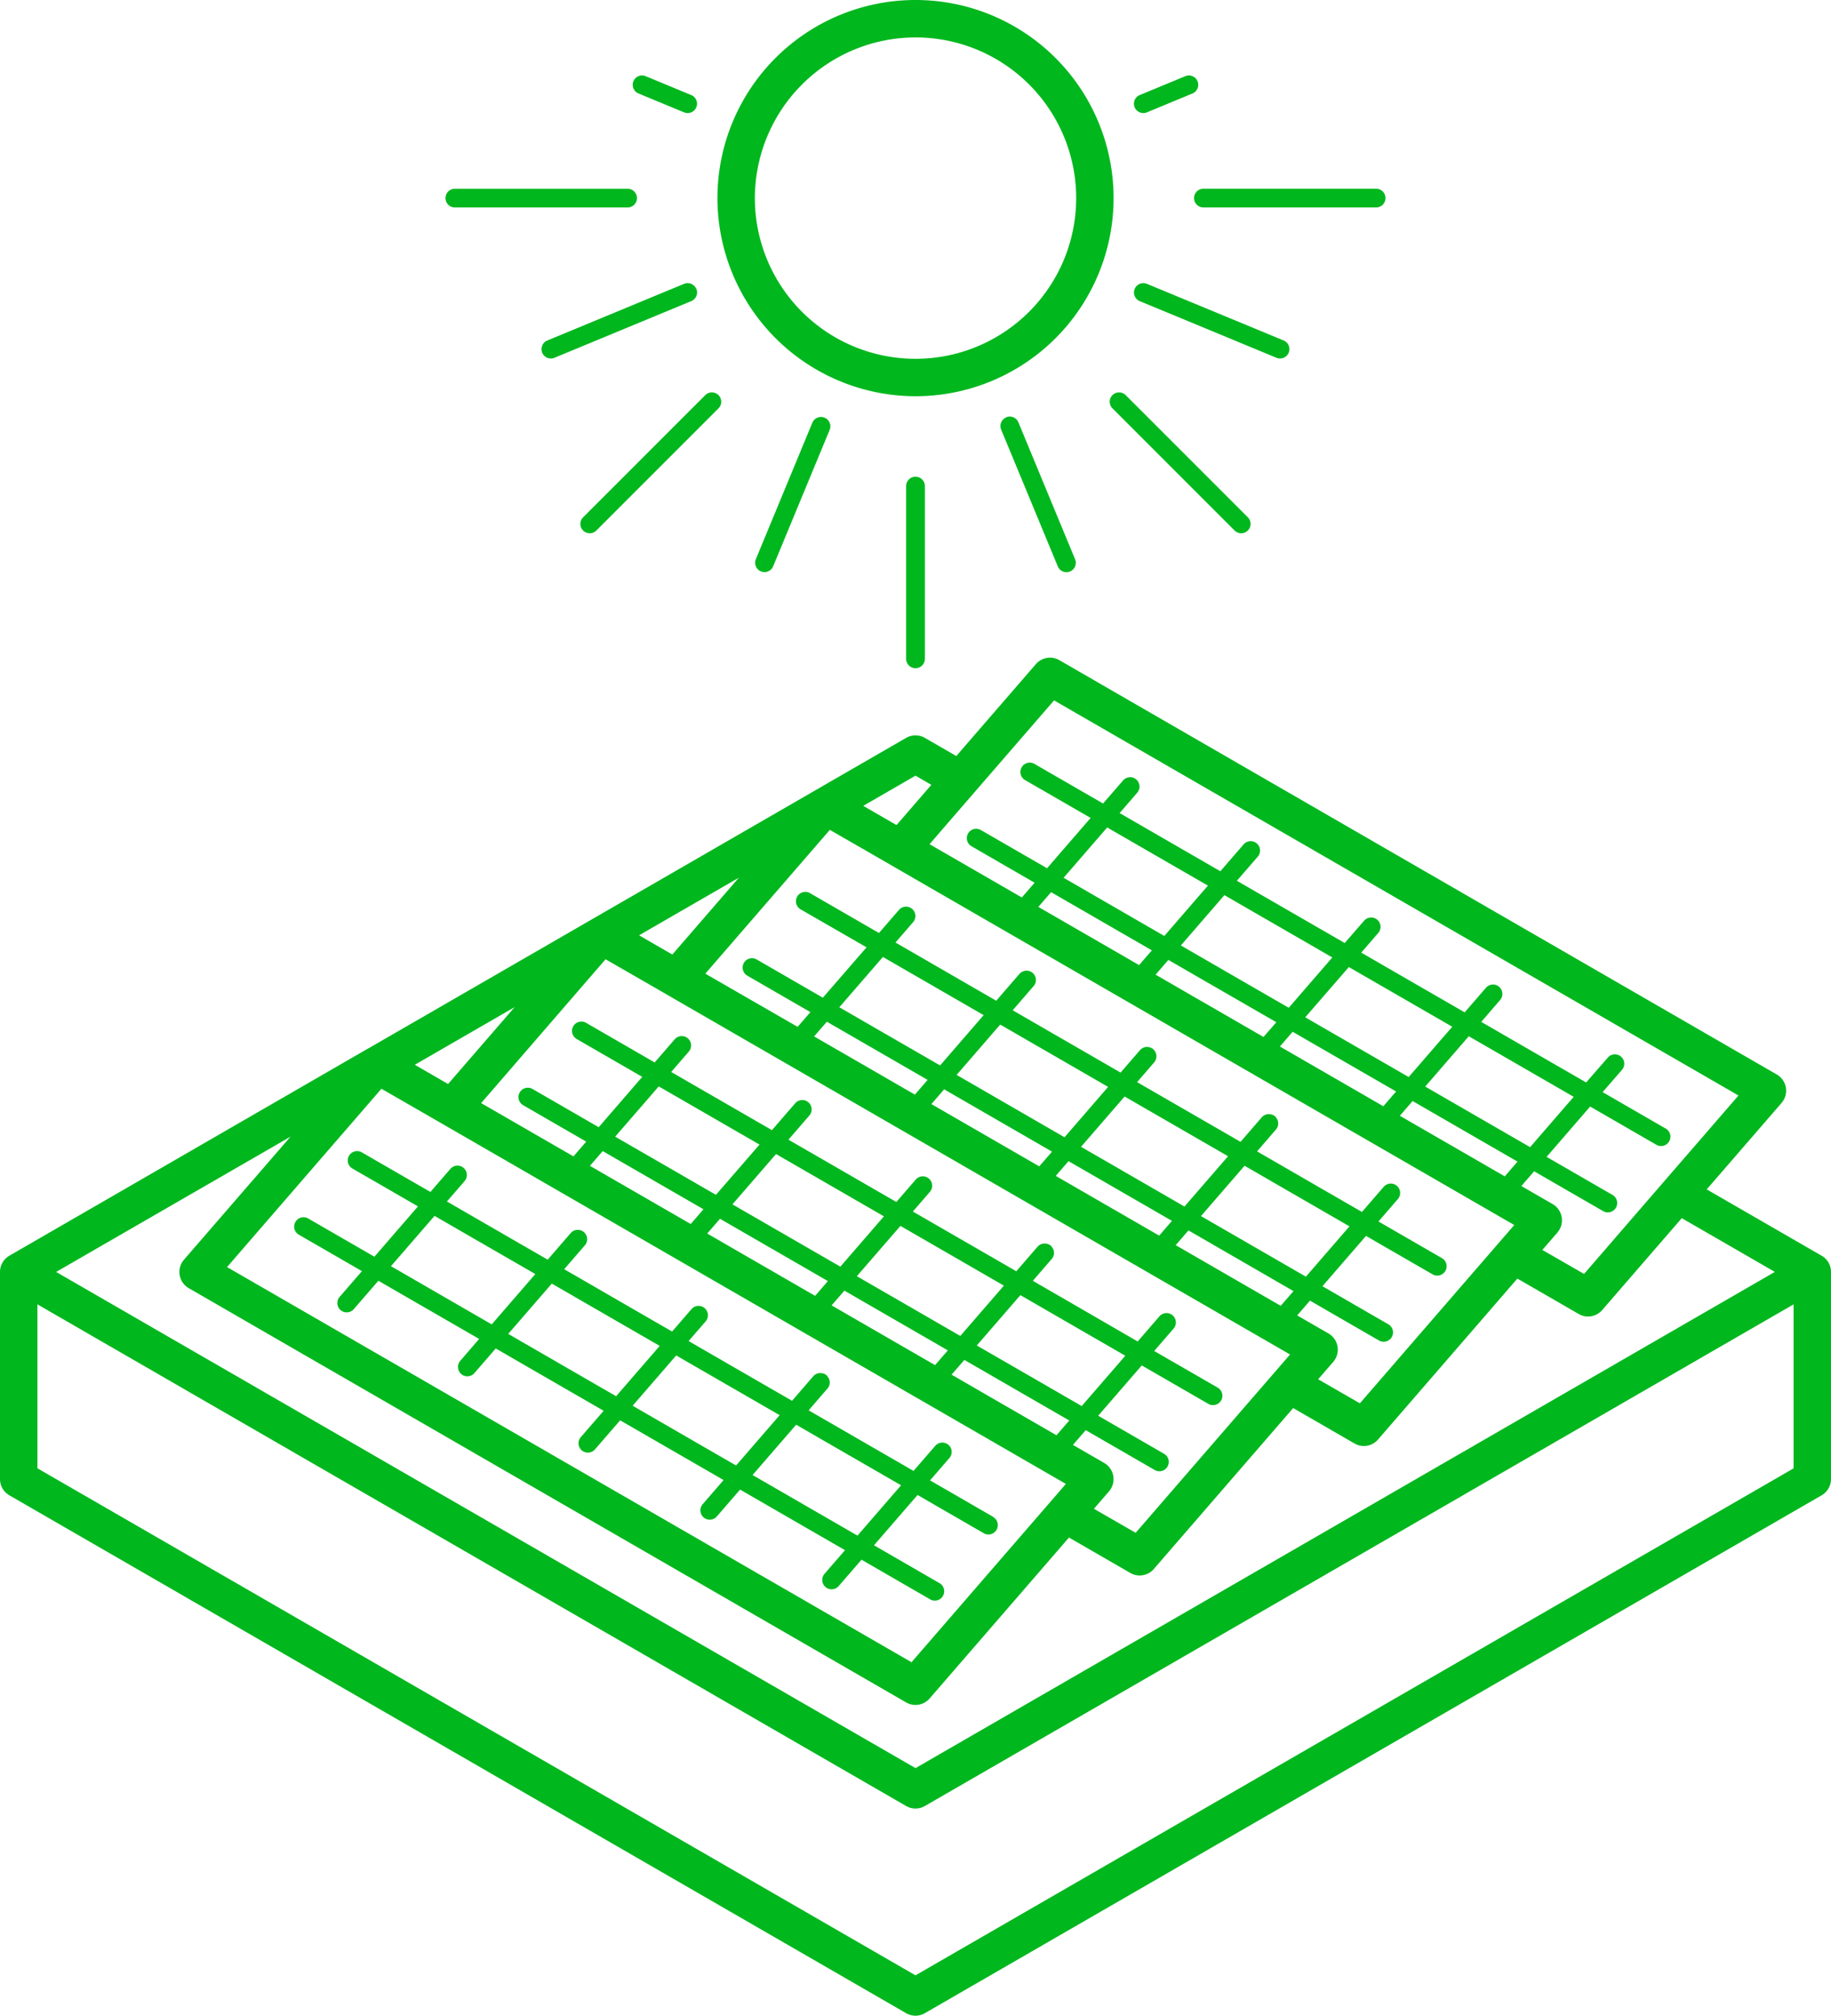
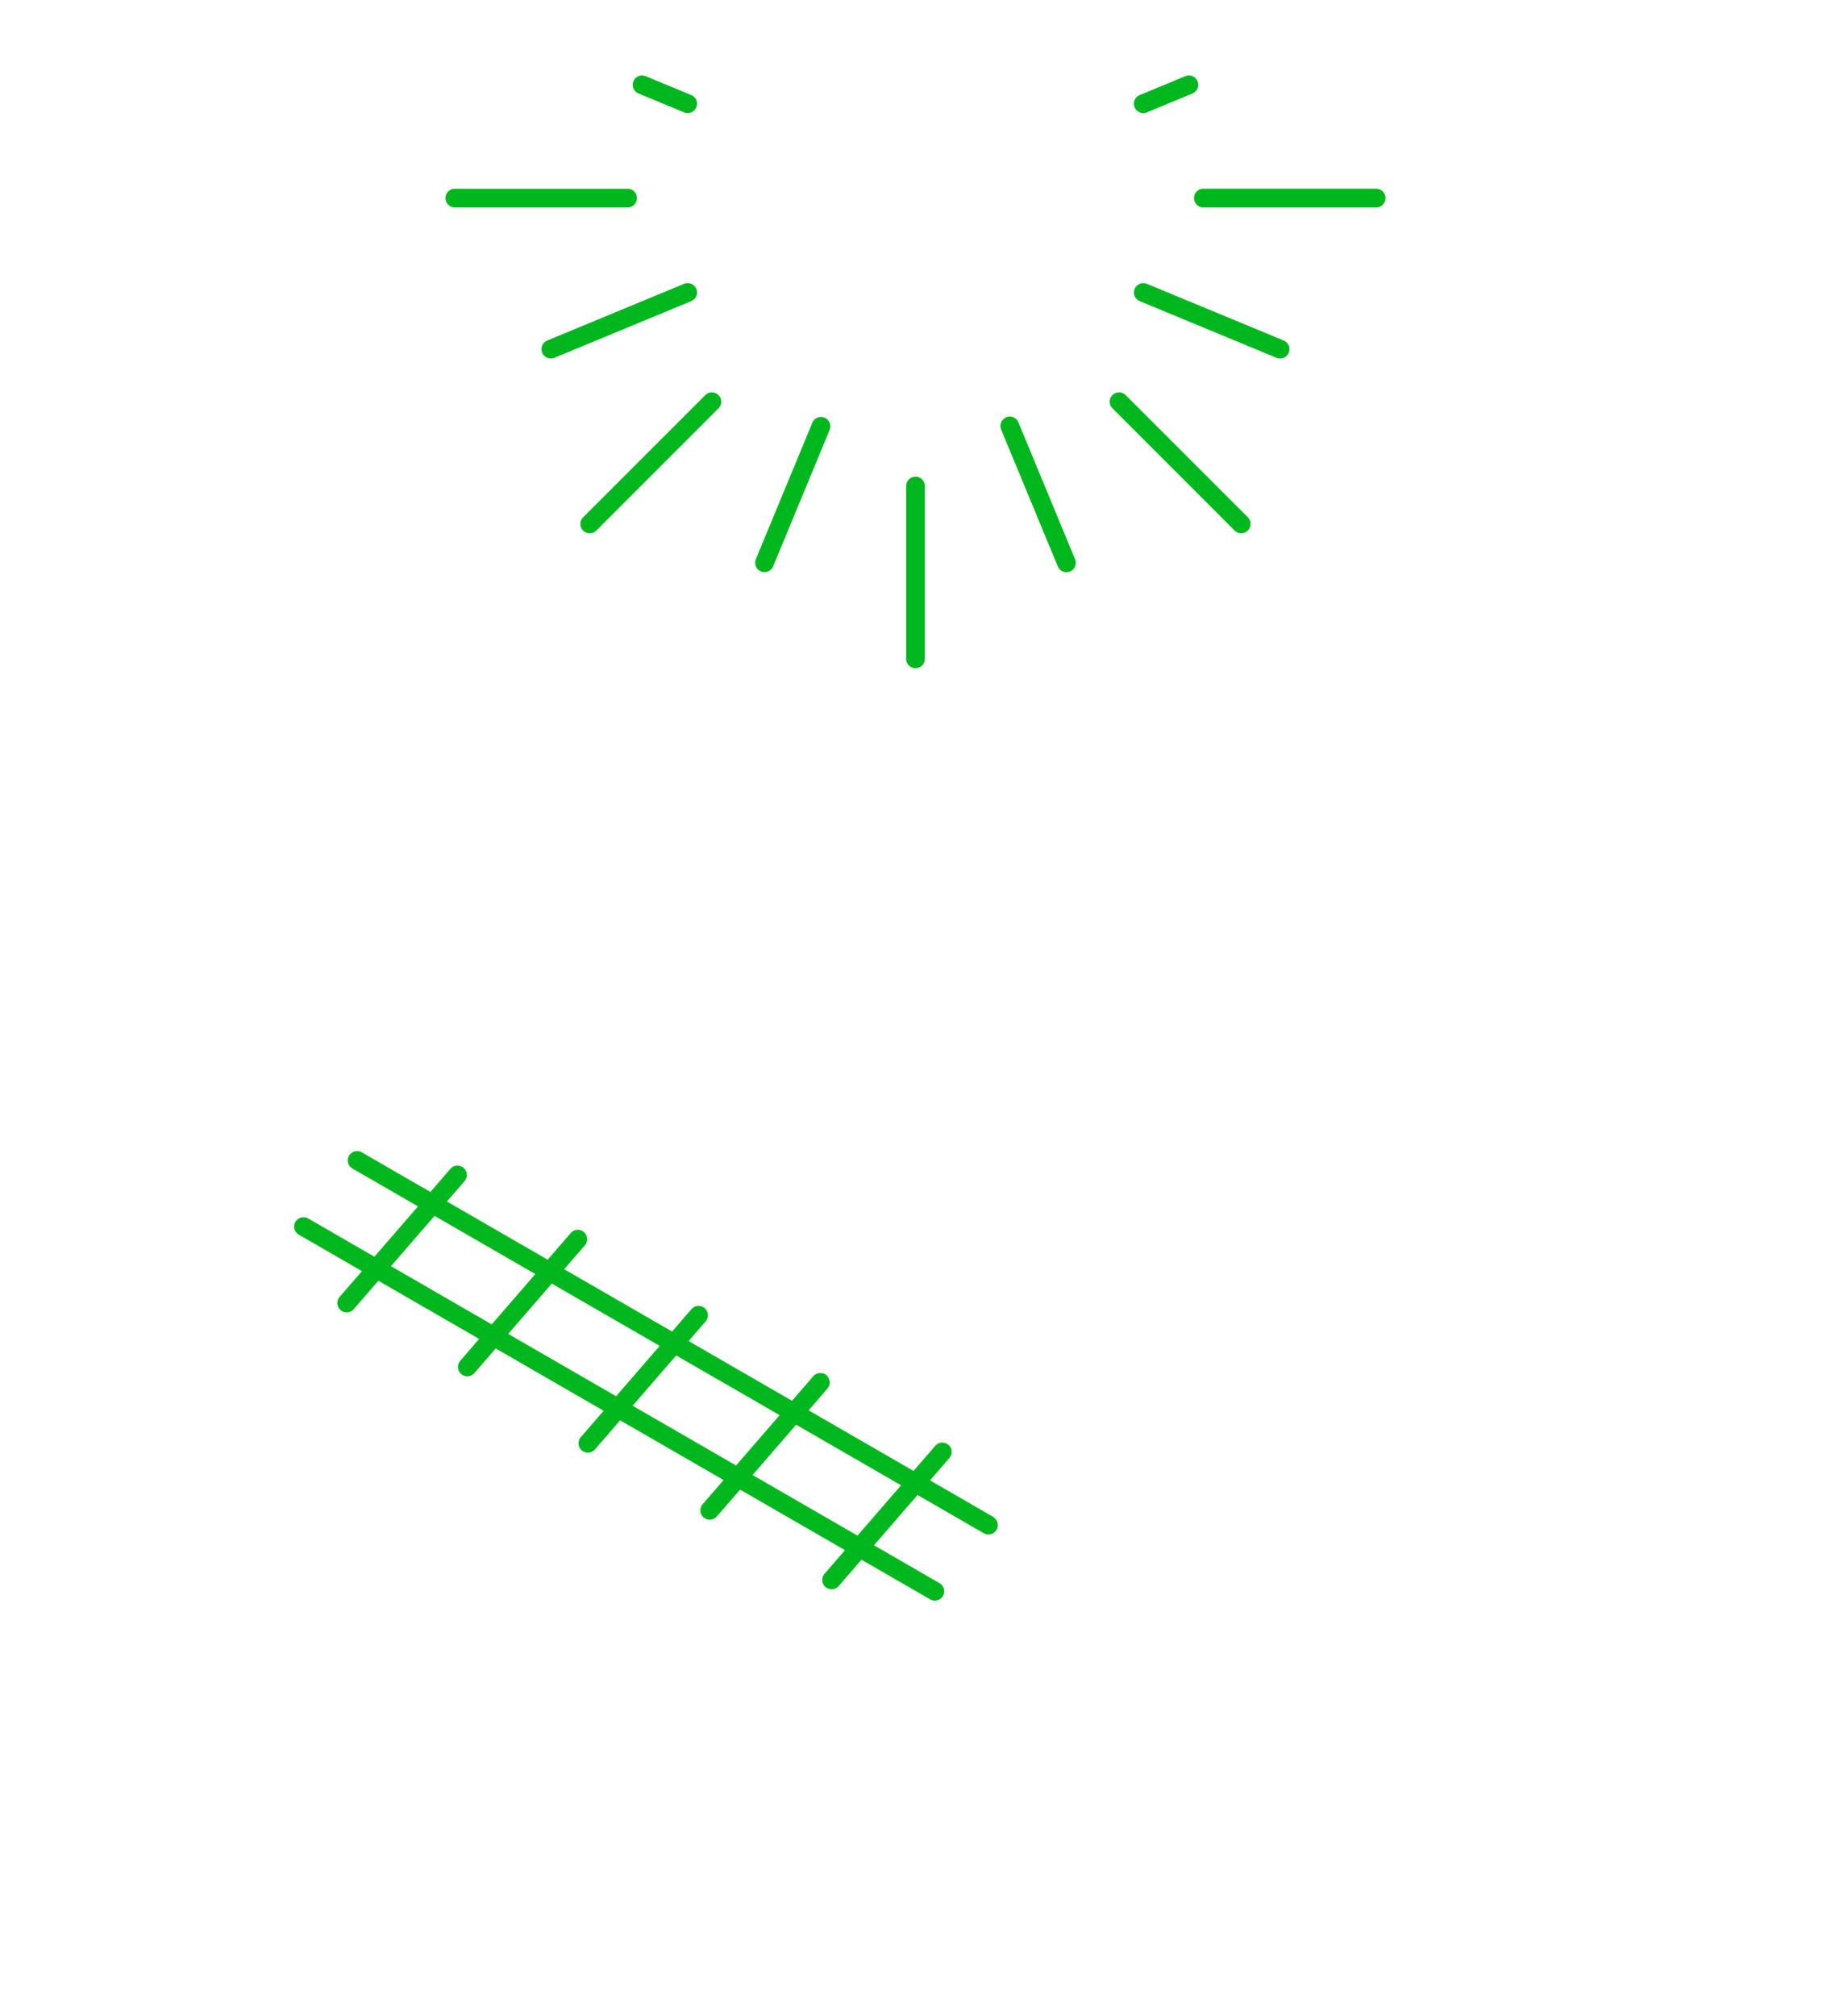
<svg xmlns="http://www.w3.org/2000/svg" width="106.733" height="117.472" viewBox="0 0 106.733 117.472">
  <defs>
    <clipPath id="a">
      <rect width="106.733" height="117.472" fill="#00b71e" />
    </clipPath>
  </defs>
  <g clip-path="url(#a)">
-     <path d="M106.188,105.139l-6.7-3.867,4.363-5.038a1.09,1.09,0,0,0-.279-1.658L61.753,70.43a1.089,1.089,0,0,0-1.37.231l-4.638,5.355-1.833-1.058a1.091,1.091,0,0,0-1.091,0l-5.207,3.006-.011.006-13.059,7.54-.009.005-13.06,7.54-.008,0L.545,105.138a1.092,1.092,0,0,0-.545.945v12.073a1.091,1.091,0,0,0,.545.945l52.276,30.182a1.091,1.091,0,0,0,1.091,0L106.188,119.1a1.091,1.091,0,0,0,.545-.945V106.083a1.091,1.091,0,0,0-.545-.945M101.34,95.8l-3.773,4.357-1.454,1.679L92.339,106.2l-2.432-1.4.877-1.013a1.091,1.091,0,0,0-.279-1.659l-1.822-1.051.745-.86,4.023,2.323a.545.545,0,1,0,.545-.945l-3.842-2.218.559-.645,1.454-1.679.526-.609,3.882,2.241a.546.546,0,0,0,.545-.945l-3.7-2.136,1.129-1.3a.545.545,0,0,0-.825-.714L92.46,95.041,86.344,91.51l1.1-1.274a.545.545,0,1,0-.824-.714l-1.241,1.433-6.03-3.481.992-1.146a.545.545,0,1,0-.824-.714l-1.13,1.3L72.1,83.287l1.218-1.407a.545.545,0,0,0-.825-.714l-1.356,1.565L65.265,79.34l1.027-1.187a.545.545,0,0,0-.825-.714L64.3,78.784l-4-2.31a.545.545,0,1,0-.545.945l3.82,2.205-.527.608-1.454,1.679-.558.646-3.86-2.228a.545.545,0,0,0-.545.945L60.309,83.4l-.744.86-5.38-3.106,2.03-2.345,1.454-1.679,3.774-4.357Zm-14.084,8.718-.727.84-7.258,8.381-2.433-1.4.878-1.014a1.09,1.09,0,0,0-.279-1.658l-1.821-1.051.745-.86,4.023,2.323a.545.545,0,0,0,.545-.945l-3.841-2.218,2.54-2.932,3.881,2.24a.545.545,0,1,0,.545-.945l-3.7-2.136.778-.9.352-.407a.545.545,0,0,0-.824-.714l-.49.566-.778.9-6.115-3.53.777-.9.326-.377a.538.538,0,0,0,.006-.691.553.553,0,0,0-.061-.079.527.527,0,0,0-.279-.117.536.536,0,0,0-.49.172l-.464.536-.777.9-6.031-3.481.778-.9.215-.249a.545.545,0,0,0-.825-.714l-.352.407-.778.9-6.29-3.631.778-.9.441-.509a.542.542,0,0,0-.622-.855.531.531,0,0,0-.2.141l-.579.667-.777.9L52.2,86.885l.778-.9.25-.288a.545.545,0,1,0-.825-.714l-.387.447-.778.9-4-2.31a.546.546,0,1,0-.545.945l3.82,2.2L47.967,90.1l-3.859-2.228a.545.545,0,1,0-.545.945l3.677,2.124-.745.859L41.115,88.7l7.258-8.381,2.433,1.4.961.555.962.556,35.541,20.519-.288.333Zm-13.069,7.545-.727.84L66.2,121.287l-2.433-1.4.878-1.014a1.09,1.09,0,0,0-.279-1.658l-1.822-1.051.745-.86,4.023,2.323a.545.545,0,0,0,.545-.945l-3.841-2.218,2.54-2.932,3.881,2.24a.545.545,0,1,0,.545-.945l-3.7-2.136.777-.9.352-.407a.545.545,0,0,0-.825-.714l-.49.566-.777.9L60.207,106.6l.778-.9.326-.377a.538.538,0,0,0,.005-.691.519.519,0,0,0-.061-.079.531.531,0,0,0-.279-.117.538.538,0,0,0-.491.172l-.464.536-.777.9-6.031-3.481.778-.9.215-.249a.545.545,0,0,0-.825-.714l-.352.407-.778.9-6.29-3.631.777-.9.441-.509a.545.545,0,0,0-.824-.714l-.579.667-.777.9-5.874-3.391.778-.9.25-.288a.545.545,0,1,0-.825-.714l-.387.447-.778.9-4-2.31a.545.545,0,0,0-.545.945l3.82,2.205L34.9,97.648l-3.859-2.228a.545.545,0,1,0-.545.945l3.677,2.124-.745.86-5.38-3.106L35.3,87.86l2.432,1.4.962.555.962.556L75.2,110.894l-.288.333Zm-13.068,7.546-.727.839-7.258,8.381L13.235,105.8l9-10.393,2.432,1.4.962.555.962.555,35.541,20.52-.288.333Zm-5.65-7.539.745-.86,6.115,3.531-.745.861Zm-.962-.556-6.03-3.481.744-.86,6.031,3.481Zm-6.992-4.037-6.29-3.632.745-.86,6.29,3.631Zm-7.252-4.187L34.388,99.9l.745-.86,5.874,3.391ZM63.056,113.9l-6.116-3.531,2.54-2.933,6.116,3.531Zm-7.078-4.087-6.03-3.481,2.54-2.932,6.03,3.481Zm-6.992-4.037-6.29-3.632,2.54-2.932,6.29,3.631Zm-7.252-4.187L35.86,98.2,38.4,95.27l5.874,3.391Zm26.8,2.933.744-.859L75.4,107.2l-.744.859Zm-.962-.555-6.03-3.481.744-.86,6.03,3.481Zm-6.992-4.037L54.292,96.3l.744-.859,6.29,3.632ZM53.33,95.748l-5.874-3.391L48.2,91.5l5.874,3.391Zm22.794,10.611-6.116-3.531,2.54-2.933,6.116,3.531Zm-7.078-4.087-6.03-3.481,2.54-2.932,6.03,3.481Zm-6.992-4.037L55.764,94.6l2.54-2.933,6.29,3.632ZM54.8,94.049l-5.874-3.391,2.54-2.932,5.873,3.391Zm26.8,2.933.744-.859,6.116,3.531-.744.859Zm-.962-.555-6.03-3.482.744-.859,6.03,3.481ZM73.652,92.39l-6.29-3.632.745-.859L74.4,91.53ZM66.4,88.2l-5.873-3.391.744-.859,5.874,3.391Zm24.807,8.286-1.454,1.679-.558.646-6.116-3.531.559-.645,1.454-1.68.527-.608,6.116,3.531ZM84.129,92.4l-1.454,1.679-.559.645-6.03-3.481.559-.645L78.1,88.922l.527-.608,6.03,3.481Zm-6.992-4.037-1.454,1.679-.559.646-6.29-3.632.559-.645,1.454-1.679.527-.609,6.29,3.632Zm-7.252-4.187L68.43,85.858l-.559.645L62,83.112l.559-.645,1.454-1.679.527-.609,5.873,3.391ZM53.366,77.161l.925.534L52.26,80.04l-1.94-1.12ZM43.072,83.105l-3.88,4.48-1.94-1.12ZM30,90.65l-3.88,4.48-1.94-1.12ZM16.934,98.2l-6.213,7.174A1.091,1.091,0,0,0,11,107.027l41.821,24.145a1.09,1.09,0,0,0,1.369-.23l8.123-9.38,3.576,2.065a1.091,1.091,0,0,0,1.37-.231l8.123-9.38,3.576,2.065a1.09,1.09,0,0,0,1.37-.231l8.123-9.38,3.576,2.065a1.09,1.09,0,0,0,1.369-.231l4.638-5.355,5.426,3.132L53.367,135,3.272,106.083Zm87.618,19.331L53.366,147.077,2.181,117.526v-9.554l50.64,29.237a1.091,1.091,0,0,0,1.091,0l50.64-29.236Z" transform="translate(0 -31.955)" fill="#00b71e" />
    <path d="M72.214,144.341l-3.7-2.136.778-.9.352-.407a.543.543,0,0,0,.068-.61.548.548,0,0,0-.892-.1l-.49.565-.778.9-6.115-3.531.777-.9.327-.377a.538.538,0,0,0,0-.691.494.494,0,0,0-.061-.079.524.524,0,0,0-.278-.117.537.537,0,0,0-.491.172l-.464.536-.777.9-6.03-3.481.778-.9.215-.248a.545.545,0,1,0-.825-.714l-.352.407-.778.9-6.29-3.632.778-.9.441-.509a.546.546,0,0,0-.825-.714l-.578.667-.778.9-5.874-3.391.778-.9.25-.288a.545.545,0,1,0-.825-.714l-.387.447-.778.9-4-2.31a.545.545,0,1,0-.545.945l3.82,2.205-2.54,2.933-3.859-2.228a.545.545,0,1,0-.545.945l3.677,2.124-1.3,1.5a.545.545,0,0,0,.825.714l1.433-1.654,5.874,3.391-1.1,1.275a.545.545,0,0,0,.825.714l1.242-1.434,6.29,3.632-1.33,1.536a.545.545,0,1,0,.825.714l1.467-1.694,6.03,3.481-1.219,1.408a.545.545,0,1,0,.825.714l1.356-1.566,6.116,3.531-1.193,1.377a.545.545,0,0,0,.825.714l1.33-1.536,4.023,2.323a.546.546,0,0,0,.545-.945l-3.841-2.218,2.54-2.932,3.881,2.241a.546.546,0,0,0,.545-.945M37.09,129.721l2.54-2.932,5.874,3.391-2.54,2.933Zm6.835,3.947,2.54-2.932,6.29,3.631-2.54,2.933Zm7.252,4.187,2.54-2.932,6.03,3.481-2.54,2.933Zm6.992,4.037,2.54-2.932,6.116,3.53-2.54,2.933Z" transform="translate(-14.3 -55.928)" fill="#00b71e" />
-     <path d="M88.234,23.092A11.546,11.546,0,1,0,76.688,11.546,11.559,11.559,0,0,0,88.234,23.092m0-20.911a9.365,9.365,0,1,1-9.364,9.364,9.375,9.375,0,0,1,9.364-9.364" transform="translate(-34.867)" fill="#00b71e" />
    <path d="M96.86,51.491V61.56a.545.545,0,0,0,1.091,0V51.491a.545.545,0,1,0-1.091,0" transform="translate(-44.039 -23.163)" fill="#00b71e" />
    <path d="M62.2,49.984a.545.545,0,0,0,.771,0l7.12-7.12a.545.545,0,1,0-.771-.771l-7.12,7.12a.545.545,0,0,0,0,.771" transform="translate(-28.209 -19.065)" fill="#00b71e" />
    <path d="M48.167,21.263H58.236a.545.545,0,0,0,0-1.091H48.167a.545.545,0,0,0,0,1.091" transform="translate(-21.652 -9.172)" fill="#00b71e" />
    <path d="M127.634,20.717a.546.546,0,0,0,.545.545h10.069a.545.545,0,1,0,0-1.091H128.179a.546.546,0,0,0-.545.545" transform="translate(-58.031 -9.172)" fill="#00b71e" />
    <path d="M118.781,42.864l7.12,7.12a.545.545,0,1,0,.771-.771l-7.12-7.12a.545.545,0,1,0-.771.771" transform="translate(-53.933 -19.065)" fill="#00b71e" />
    <path d="M66.911,30.6a.545.545,0,0,0-.713-.3L58.23,33.6a.545.545,0,1,0,.417,1.007l7.969-3.3a.546.546,0,0,0,.3-.713" transform="translate(-26.322 -13.758)" fill="#00b71e" />
    <path d="M121.76,10.258a.542.542,0,0,0,.208-.042l2.656-1.1a.545.545,0,1,0-.418-1.008l-2.656,1.1a.545.545,0,0,0,.209,1.049" transform="translate(-55.112 -3.668)" fill="#00b71e" />
    <path d="M67.971,9.116l2.656,1.1a.554.554,0,0,0,.208.041.545.545,0,0,0,.209-1.049l-2.656-1.1a.545.545,0,0,0-.418,1.008" transform="translate(-30.751 -3.668)" fill="#00b71e" />
    <path d="M121.551,31.309l7.968,3.3a.555.555,0,0,0,.209.041.545.545,0,0,0,.209-1.049l-7.968-3.3a.545.545,0,0,0-.418,1.008" transform="translate(-55.112 -13.758)" fill="#00b71e" />
    <path d="M107.284,44.567a.546.546,0,0,0-.3.713l3.3,7.968a.545.545,0,1,0,1.007-.417l-3.3-7.97a.546.546,0,0,0-.713-.3" transform="translate(-48.625 -20.244)" fill="#00b71e" />
    <path d="M84.062,44.863l-3.3,7.97a.545.545,0,1,0,1.008.417l3.3-7.968a.546.546,0,0,0-1.008-.418" transform="translate(-36.701 -20.245)" fill="#00b71e" />
  </g>
</svg>